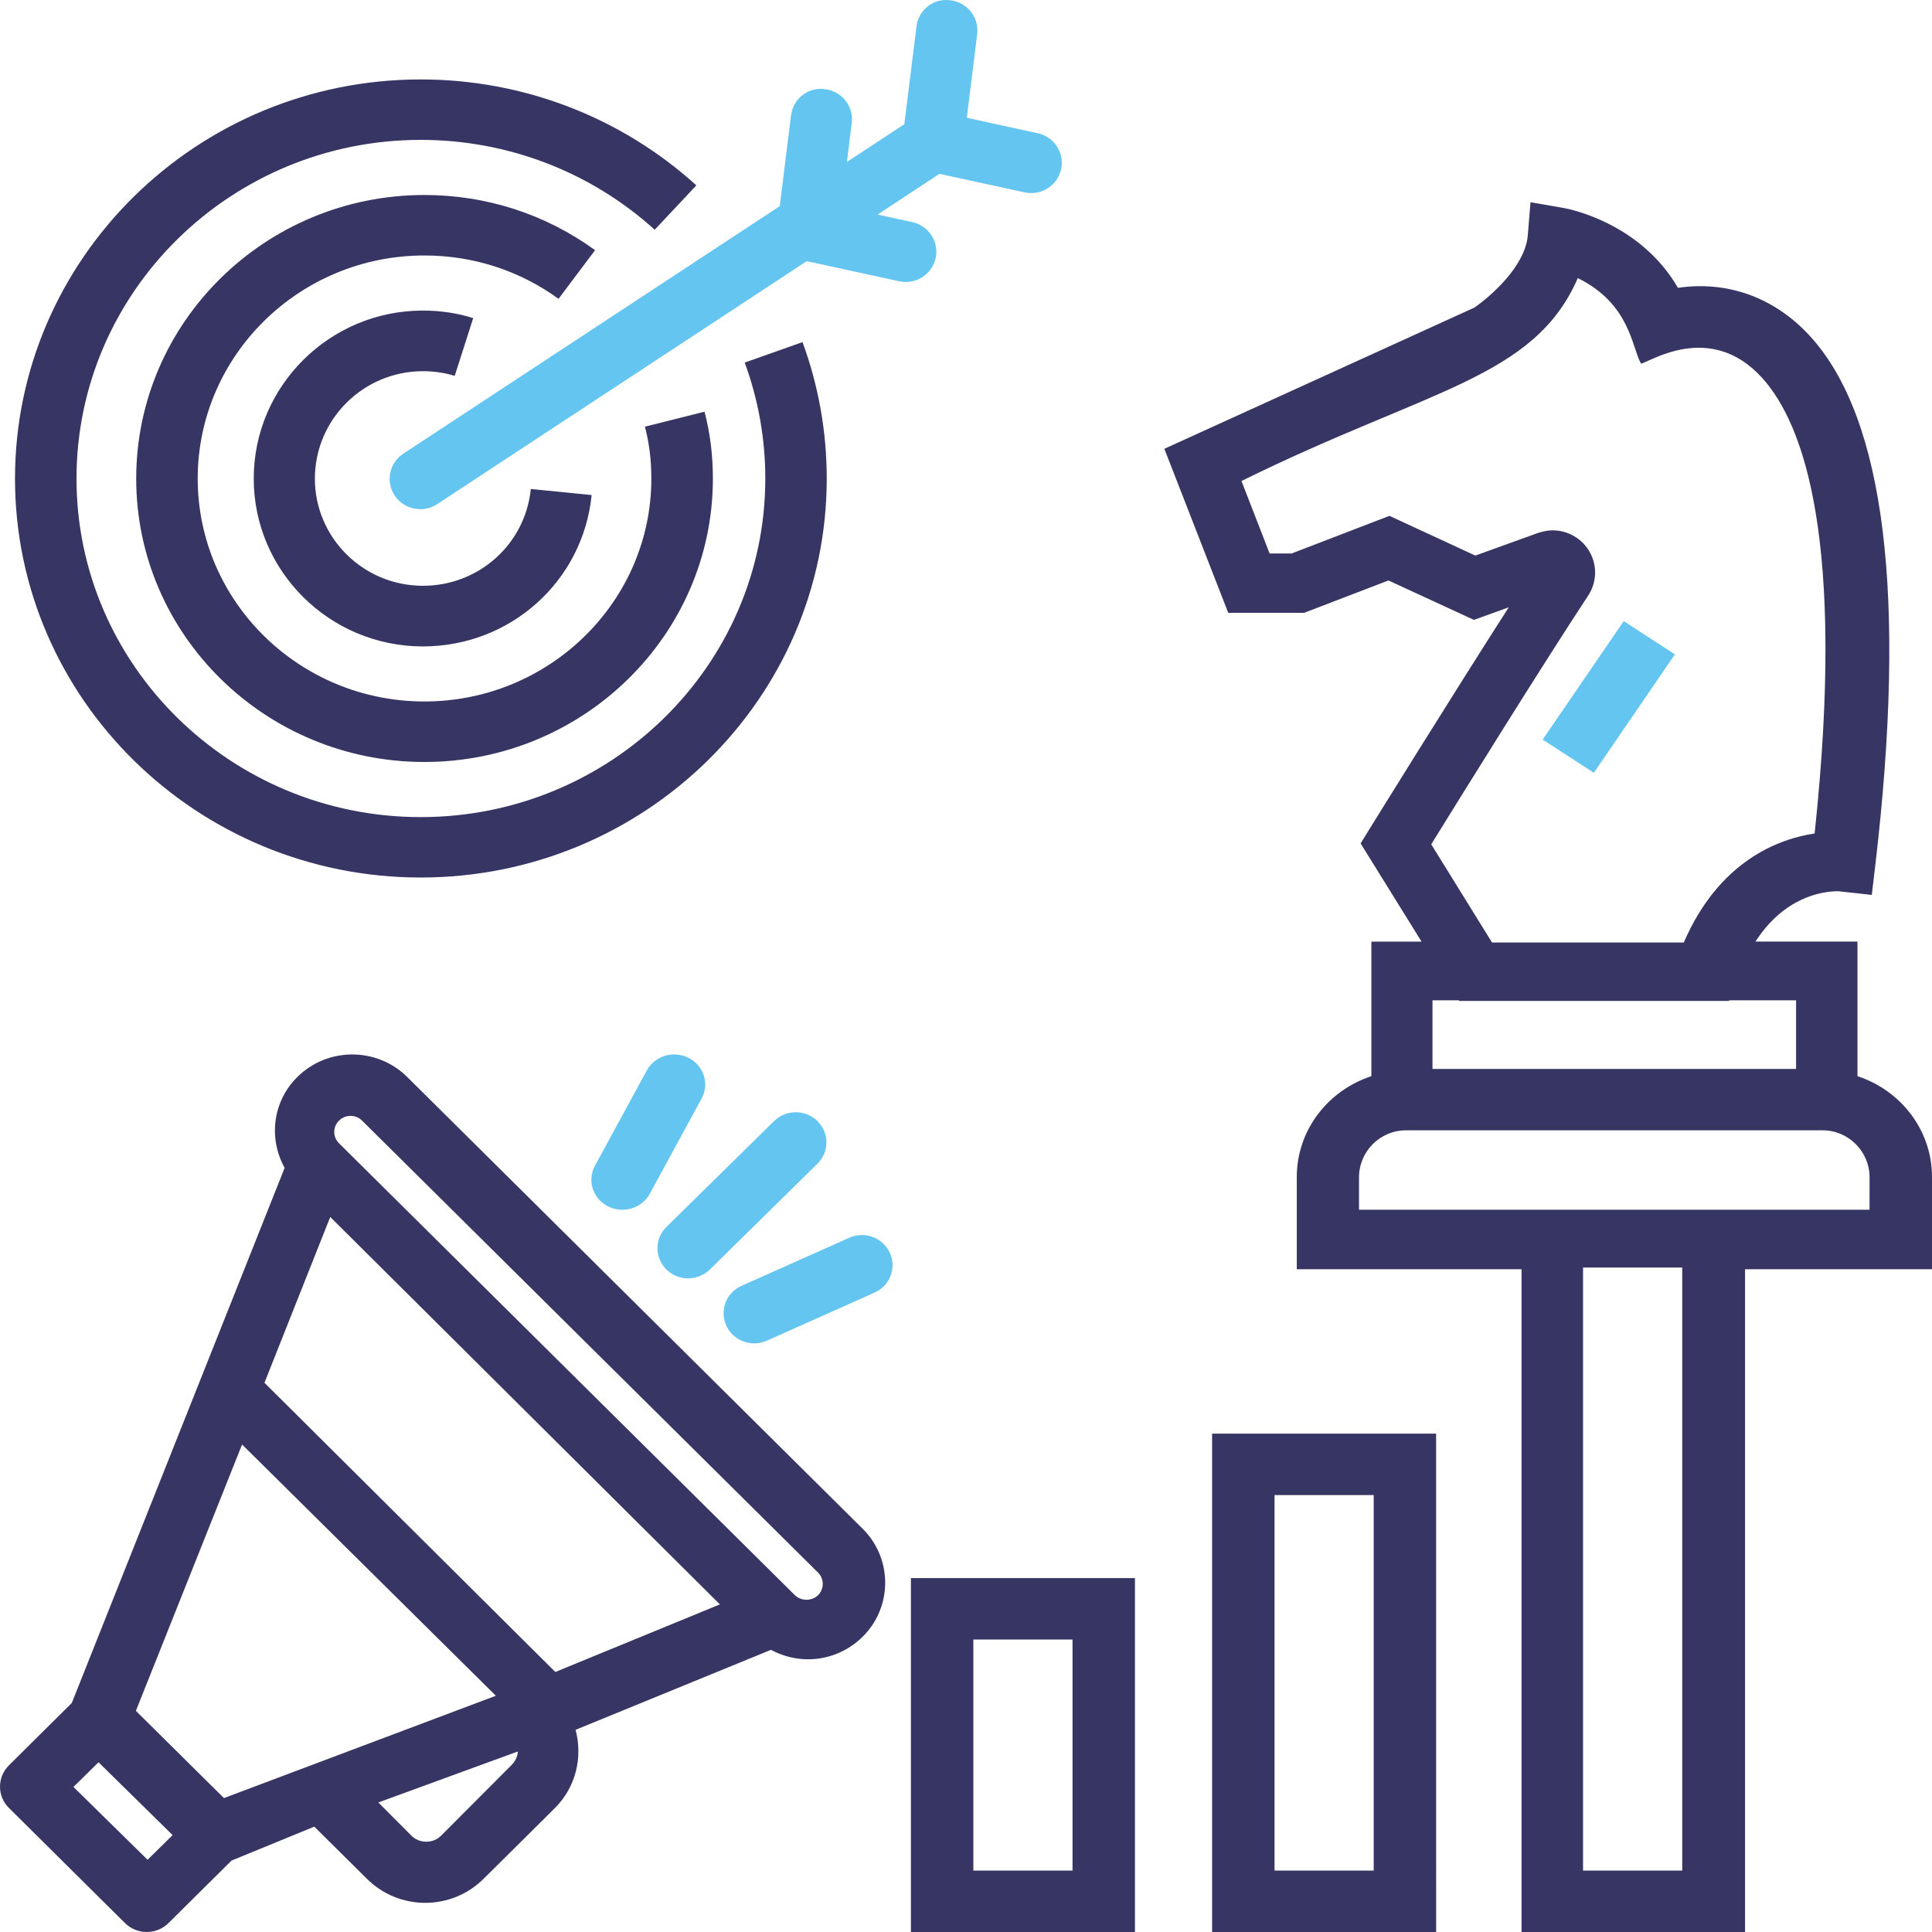
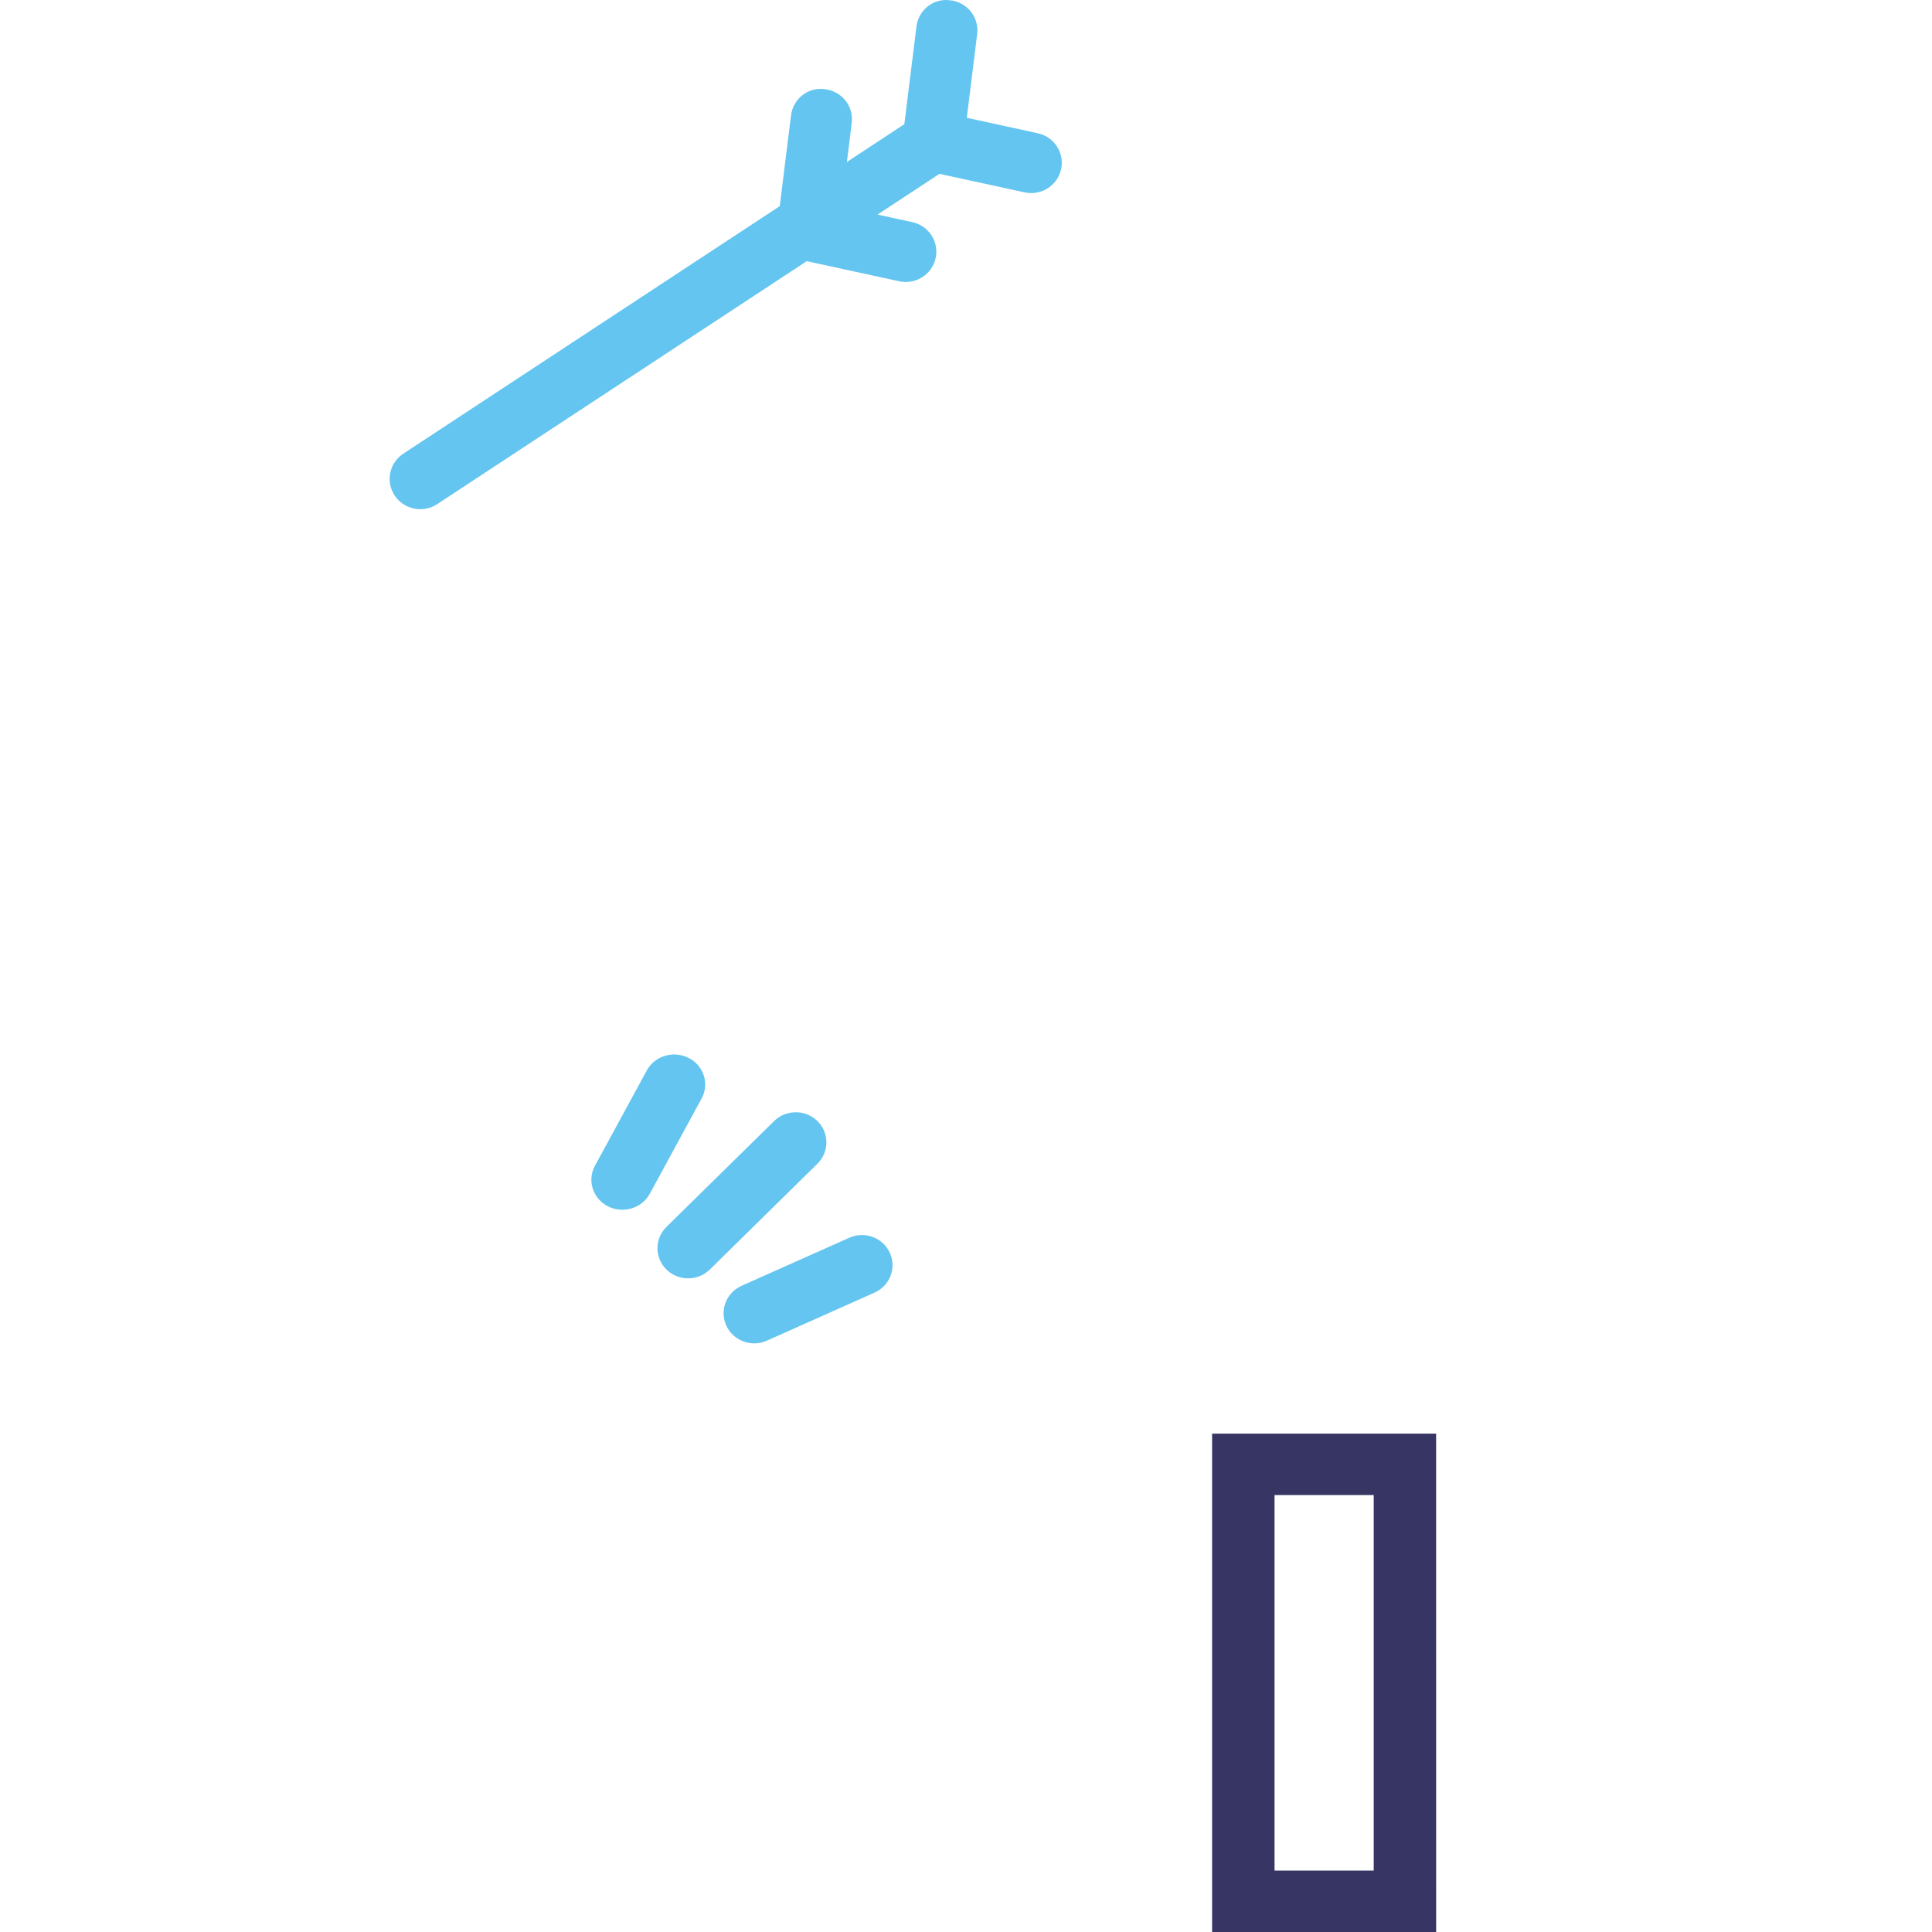
<svg xmlns="http://www.w3.org/2000/svg" viewBox="0 0 60 60">
  <g fill="none">
-     <path fill="#363563" d="M0.278,56.148 L3.882,59.723 C4.254,60.092 4.86,60.092 5.233,59.723 L7.19,57.782 L9.761,56.728 L11.396,58.349 C12.398,59.345 14.019,59.341 15.016,58.35 L17.225,56.159 C17.891,55.499 18.101,54.565 17.875,53.721 L23.943,51.237 C24.939,51.768 26.069,51.546 26.792,50.829 C27.723,49.905 27.723,48.402 26.792,47.478 L12.651,33.451 C11.707,32.512 10.172,32.514 9.231,33.45 C8.461,34.213 8.337,35.368 8.84,36.269 L2.23,52.887 L0.277,54.824 C-0.092,55.191 -0.092,55.782 0.277,56.149 L0.278,56.148 Z M4.583,57.757 L2.281,55.495 L3.06,54.729 L5.361,56.991 L4.583,57.757 Z M6.955,55.841 L4.22,53.132 L7.518,44.86 L15.399,52.663 C15.298,52.701 6.409,56.047 6.955,55.841 Z M15.893,54.808 L13.694,57.013 C13.449,57.257 13.028,57.258 12.781,57.012 L11.749,55.977 L14.375,55.017 L16.084,54.393 C16.072,54.544 16.008,54.692 15.893,54.808 L15.893,54.808 Z M17.246,51.925 L8.213,42.943 L10.256,37.794 L22.357,49.826 L17.246,51.925 Z M10.529,34.801 C10.724,34.607 11.045,34.604 11.245,34.802 L25.405,48.838 C25.6,49.032 25.6,49.347 25.405,49.541 C25.214,49.729 24.88,49.729 24.687,49.541 C20.689,45.578 14.962,39.9 10.527,35.504 C10.331,35.311 10.331,34.996 10.528,34.802 L10.529,34.801 Z M28.289,60 L35.247,60 L35.247,49.009 L28.289,49.009 L28.289,60 Z M30.228,50.916 L33.308,50.916 L33.308,58.093 L30.228,58.093 L30.228,50.916 Z M57.089,27.678 L58.13,27.792 L58.241,26.855 C59.218,18.524 58.541,13.005 56.226,10.454 C55.091,9.203 53.6,8.718 52.111,8.939 C50.922,6.892 48.671,6.478 48.565,6.46 L47.531,6.28 L47.447,7.308 C47.368,8.278 46.265,9.225 45.784,9.555 L36.16,13.938 L38.144,19.032 L40.5,19.032 L43.12,18.027 L45.775,19.251 L46.856,18.86 C45.06,21.659 42.586,25.657 42.557,25.704 L42.255,26.193 L44.148,29.243 L42.589,29.243 L42.589,33.422 C41.249,33.861 40.273,35.091 40.273,36.553 L40.273,39.418 L47.253,39.418 L47.253,60 L54.194,60 L54.194,39.417 L60,39.417 L60,36.552 C60,35.09 59.024,33.86 57.685,33.421 L57.685,29.241 L54.518,29.241 C55.401,27.874 56.555,27.678 57.089,27.678 L57.089,27.678 Z M52.243,58.093 L49.163,58.093 L49.163,39.364 L52.243,39.364 L52.243,58.093 Z M58.06,37.57 L42.205,37.57 L42.205,36.565 C42.205,35.759 42.859,35.103 43.664,35.103 L56.603,35.103 C57.406,35.103 58.061,35.759 58.061,36.565 L58.06,37.57 Z M55.779,33.196 L44.487,33.196 L44.487,31.065 L45.303,31.065 L45.315,31.085 L53.696,31.085 L53.703,31.065 L55.779,31.065 L55.779,33.196 Z M46.337,29.271 L44.448,26.221 C45.33,24.794 47.933,20.602 49.322,18.497 C49.588,18.091 49.61,17.576 49.376,17.154 C49.144,16.732 48.7,16.47 48.217,16.47 C48.102,16.47 47.985,16.486 47.789,16.542 L45.818,17.254 L43.151,16.02 L40.112,17.189 L39.429,17.189 L38.555,14.938 C44.373,12.069 47.641,11.76 49,8.636 C50.642,9.45 50.673,10.797 50.964,11.291 C51.179,11.28 53.099,9.937 54.728,11.739 C56.019,13.166 57.325,16.781 56.355,25.884 C55.252,26.05 53.392,26.724 52.291,29.271 L46.337,29.271 Z M13.066,2.467 C16.244,2.467 19.284,3.635 21.626,5.756 L20.333,7.135 C18.345,5.335 15.764,4.344 13.066,4.344 C7.171,4.344 2.376,9.063 2.376,14.864 C2.376,20.66 7.171,25.376 13.066,25.376 C18.967,25.376 23.767,20.66 23.767,14.864 C23.767,13.63 23.552,12.417 23.128,11.26 L24.923,10.625 C25.422,11.985 25.675,13.412 25.675,14.864 C25.675,21.695 20.018,27.252 13.065,27.252 C6.117,27.252 0.466,21.696 0.466,14.864 C0.466,8.029 6.118,2.467 13.066,2.467 Z M13.18,6.056 C15.103,6.056 16.936,6.649 18.481,7.769 L17.346,9.28 C16.133,8.4 14.691,7.934 13.179,7.934 C9.298,7.934 6.14,11.043 6.14,14.864 C6.14,18.68 9.298,21.785 13.179,21.785 C17.065,21.785 20.228,18.68 20.228,14.864 C20.228,14.292 20.163,13.765 20.029,13.251 L21.88,12.786 C22.054,13.453 22.139,14.133 22.139,14.864 C22.139,19.716 18.12,23.664 13.18,23.664 C8.245,23.664 4.23,19.716 4.23,14.864 C4.23,10.007 8.245,6.056 13.18,6.056 Z M13.134,9.645 C13.678,9.645 14.203,9.723 14.696,9.879 L14.121,11.673 C13.815,11.577 13.482,11.528 13.134,11.528 C11.283,11.528 9.779,13.025 9.779,14.865 C9.779,16.7 11.283,18.192 13.134,18.192 C14.871,18.192 16.312,16.9 16.485,15.186 L18.374,15.374 C18.104,18.054 15.851,20.075 13.134,20.075 C10.237,20.075 7.88,17.738 7.88,14.864 C7.88,11.987 10.237,9.645 13.134,9.645 Z" />
    <path fill="#363563" d="M37.643,60 L44.601,60 L44.6,44.523 L37.643,44.523 L37.643,60 Z M39.582,46.43 L42.662,46.43 L42.662,58.093 L39.582,58.093 L39.582,46.43 Z" />
    <path fill="#64C5F0" d="M21.387 32.855C20.917 32.616 20.333 32.79 20.086 33.245L18.476 36.205C18.228 36.66 18.41 37.223 18.879 37.463 19.354 37.704 19.935 37.524 20.18 37.073L21.79 34.113C22.038 33.657 21.857 33.094 21.387 32.855zM22.043 39.427L25.386 36.14C25.758 35.774 25.758 35.182 25.386 34.816 25.015 34.451 24.412 34.451 24.04 34.816L20.697 38.103C20.325 38.469 20.325 39.061 20.697 39.427 21.069 39.792 21.671 39.792 22.043 39.427zM23.817 41.635L27.16 40.143C27.638 39.93 27.851 39.376 27.633 38.905 27.416 38.435 26.854 38.224 26.374 38.44L23.03 39.932C22.552 40.145 22.339 40.699 22.557 41.17 22.777 41.648 23.349 41.847 23.817 41.635z" />
-     <polygon fill="#64C5F0" points="49.498 24 47.909 22.968 50.426 19.29 52.015 20.322" />
    <path fill="#64C5F0" d="M25.624,2.77 C25.089,2.693 24.628,3.074 24.565,3.589 L24.216,6.402 L12.525,14.089 C12.088,14.377 11.969,14.961 12.26,15.393 C12.551,15.828 13.145,15.942 13.578,15.656 L25.053,8.111 L27.924,8.735 C28.446,8.847 28.945,8.519 29.056,8.019 C29.17,7.512 28.845,7.01 28.332,6.899 L27.253,6.664 L29.175,5.399 L31.82,5.974 C32.342,6.086 32.842,5.758 32.953,5.258 C33.066,4.751 32.741,4.249 32.229,4.138 L30.025,3.658 L30.347,1.057 C30.411,0.541 30.041,0.073 29.52,0.01 C28.982,-0.066 28.524,0.313 28.461,0.828 L28.085,3.857 L26.301,5.03 L26.452,3.818 C26.516,3.302 26.145,2.834 25.624,2.771 L25.624,2.77 Z" />
  </g>
</svg>